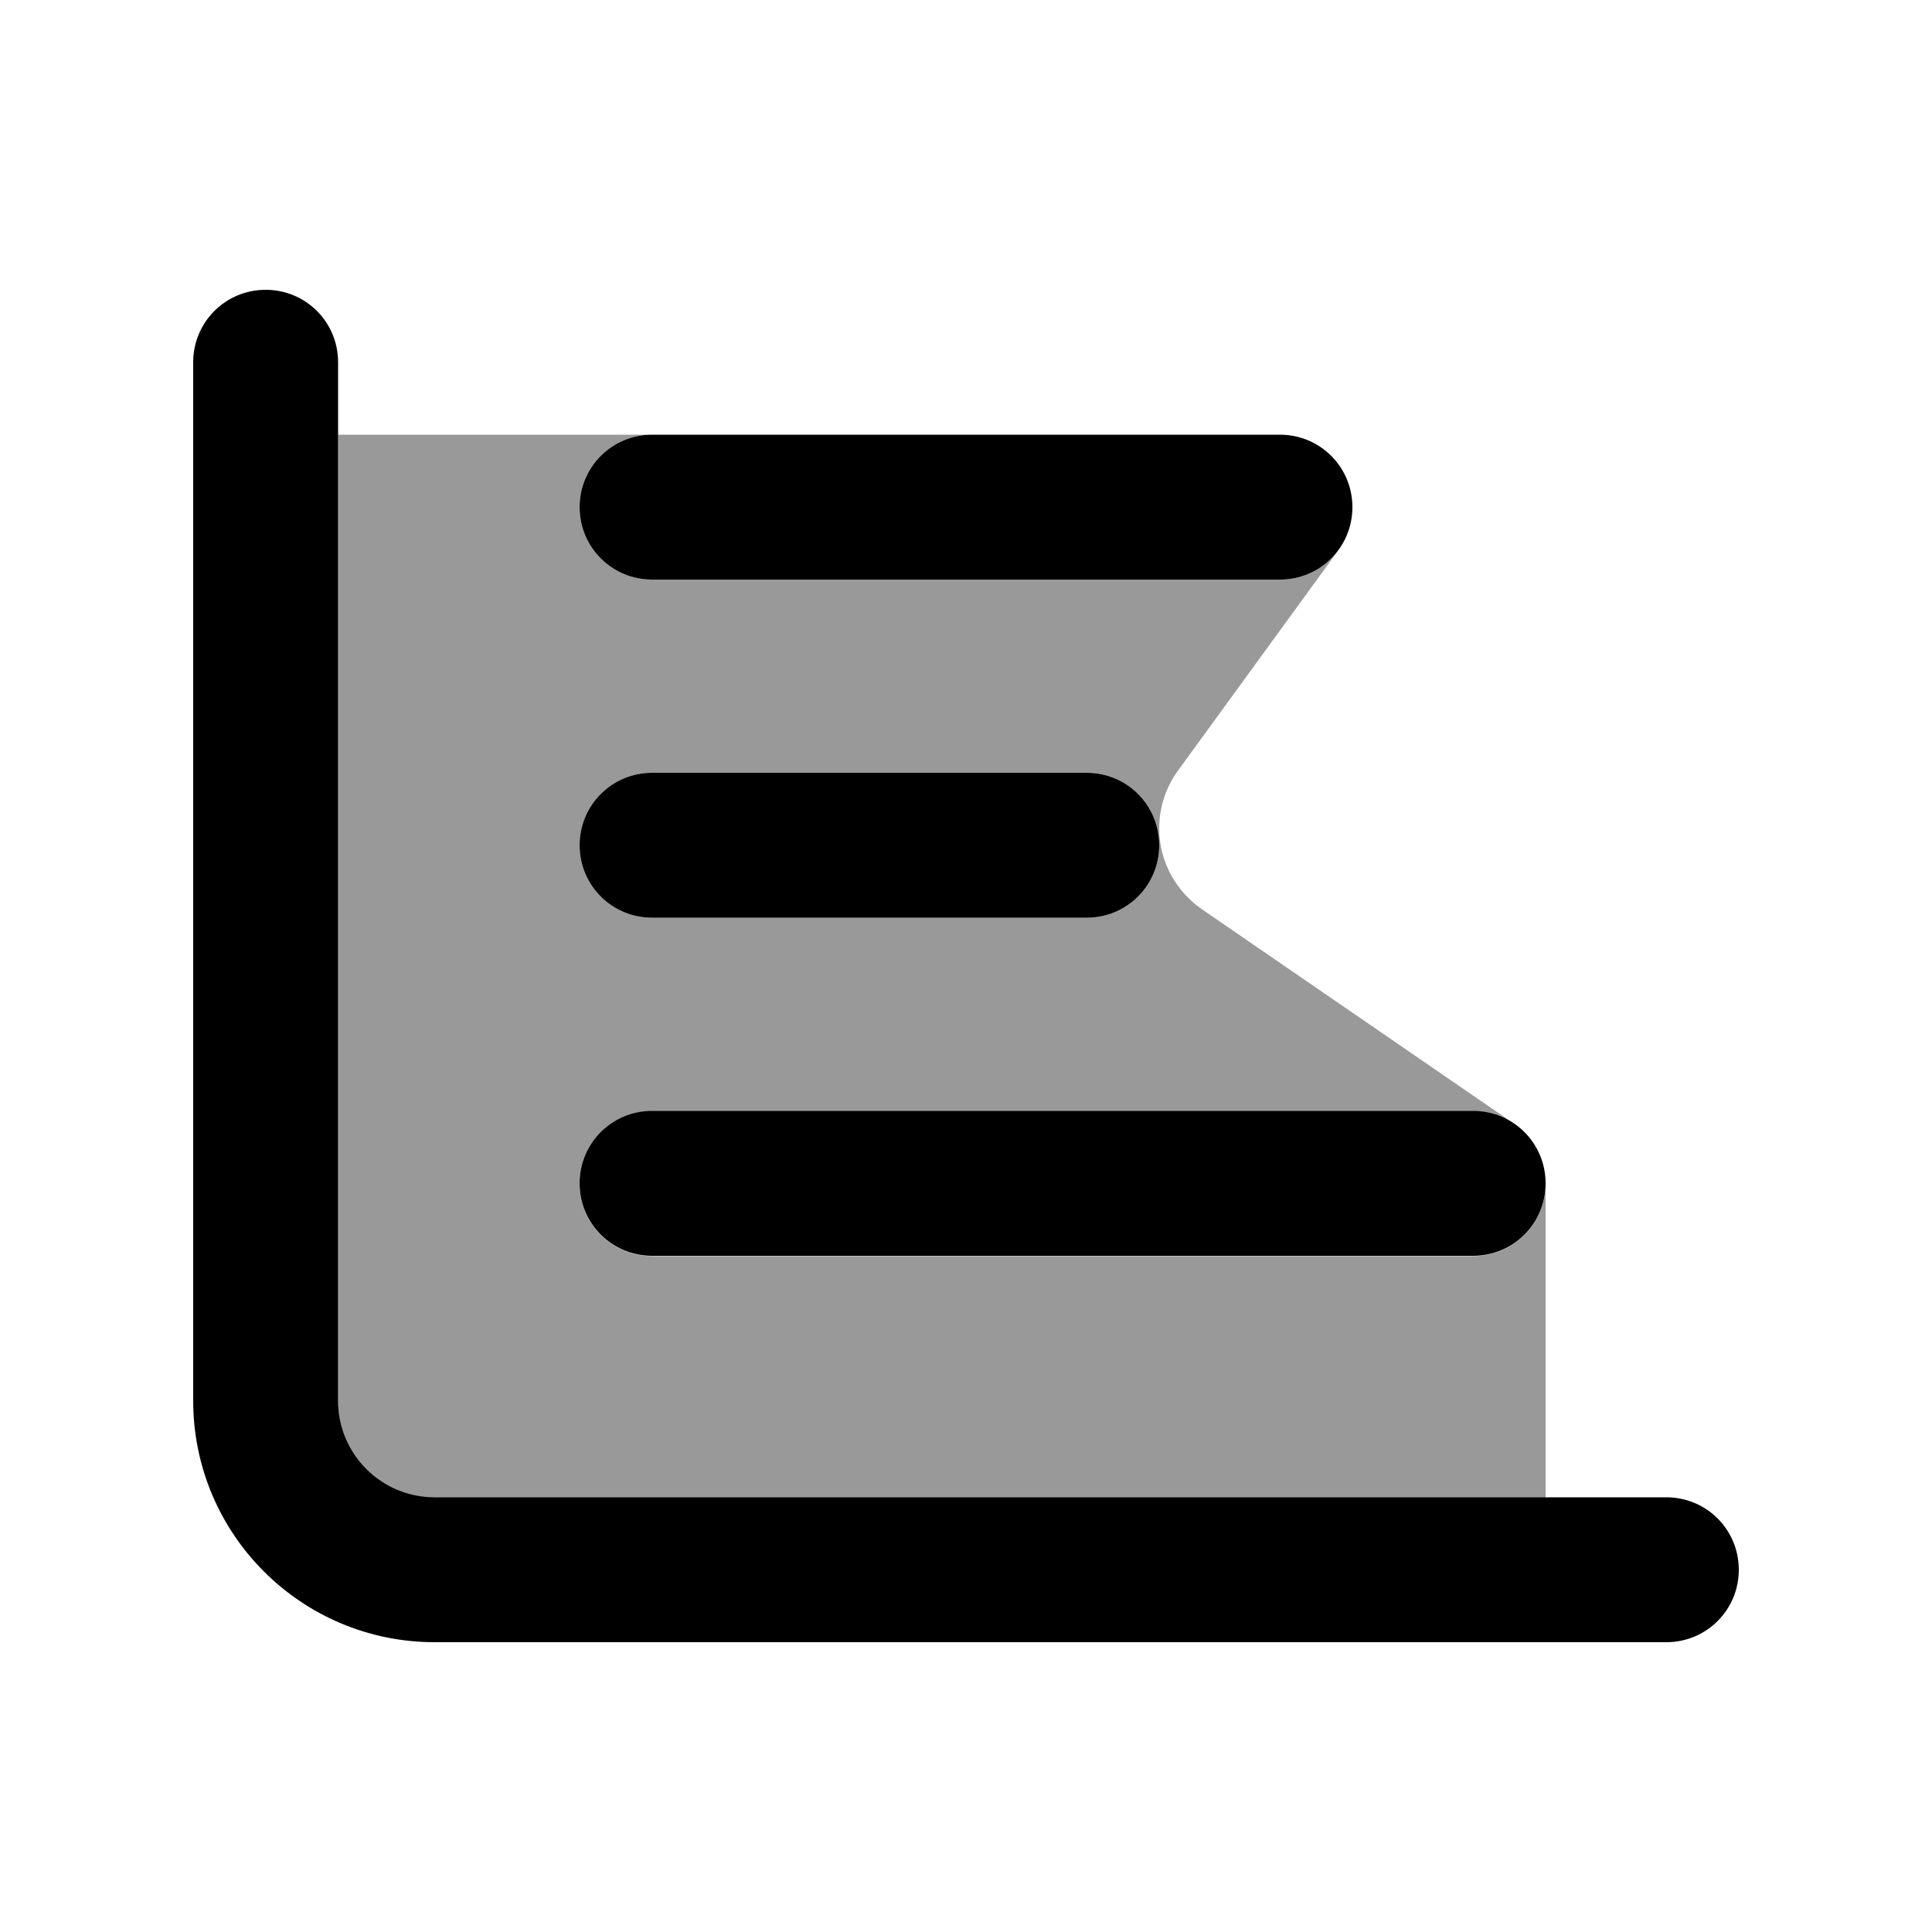
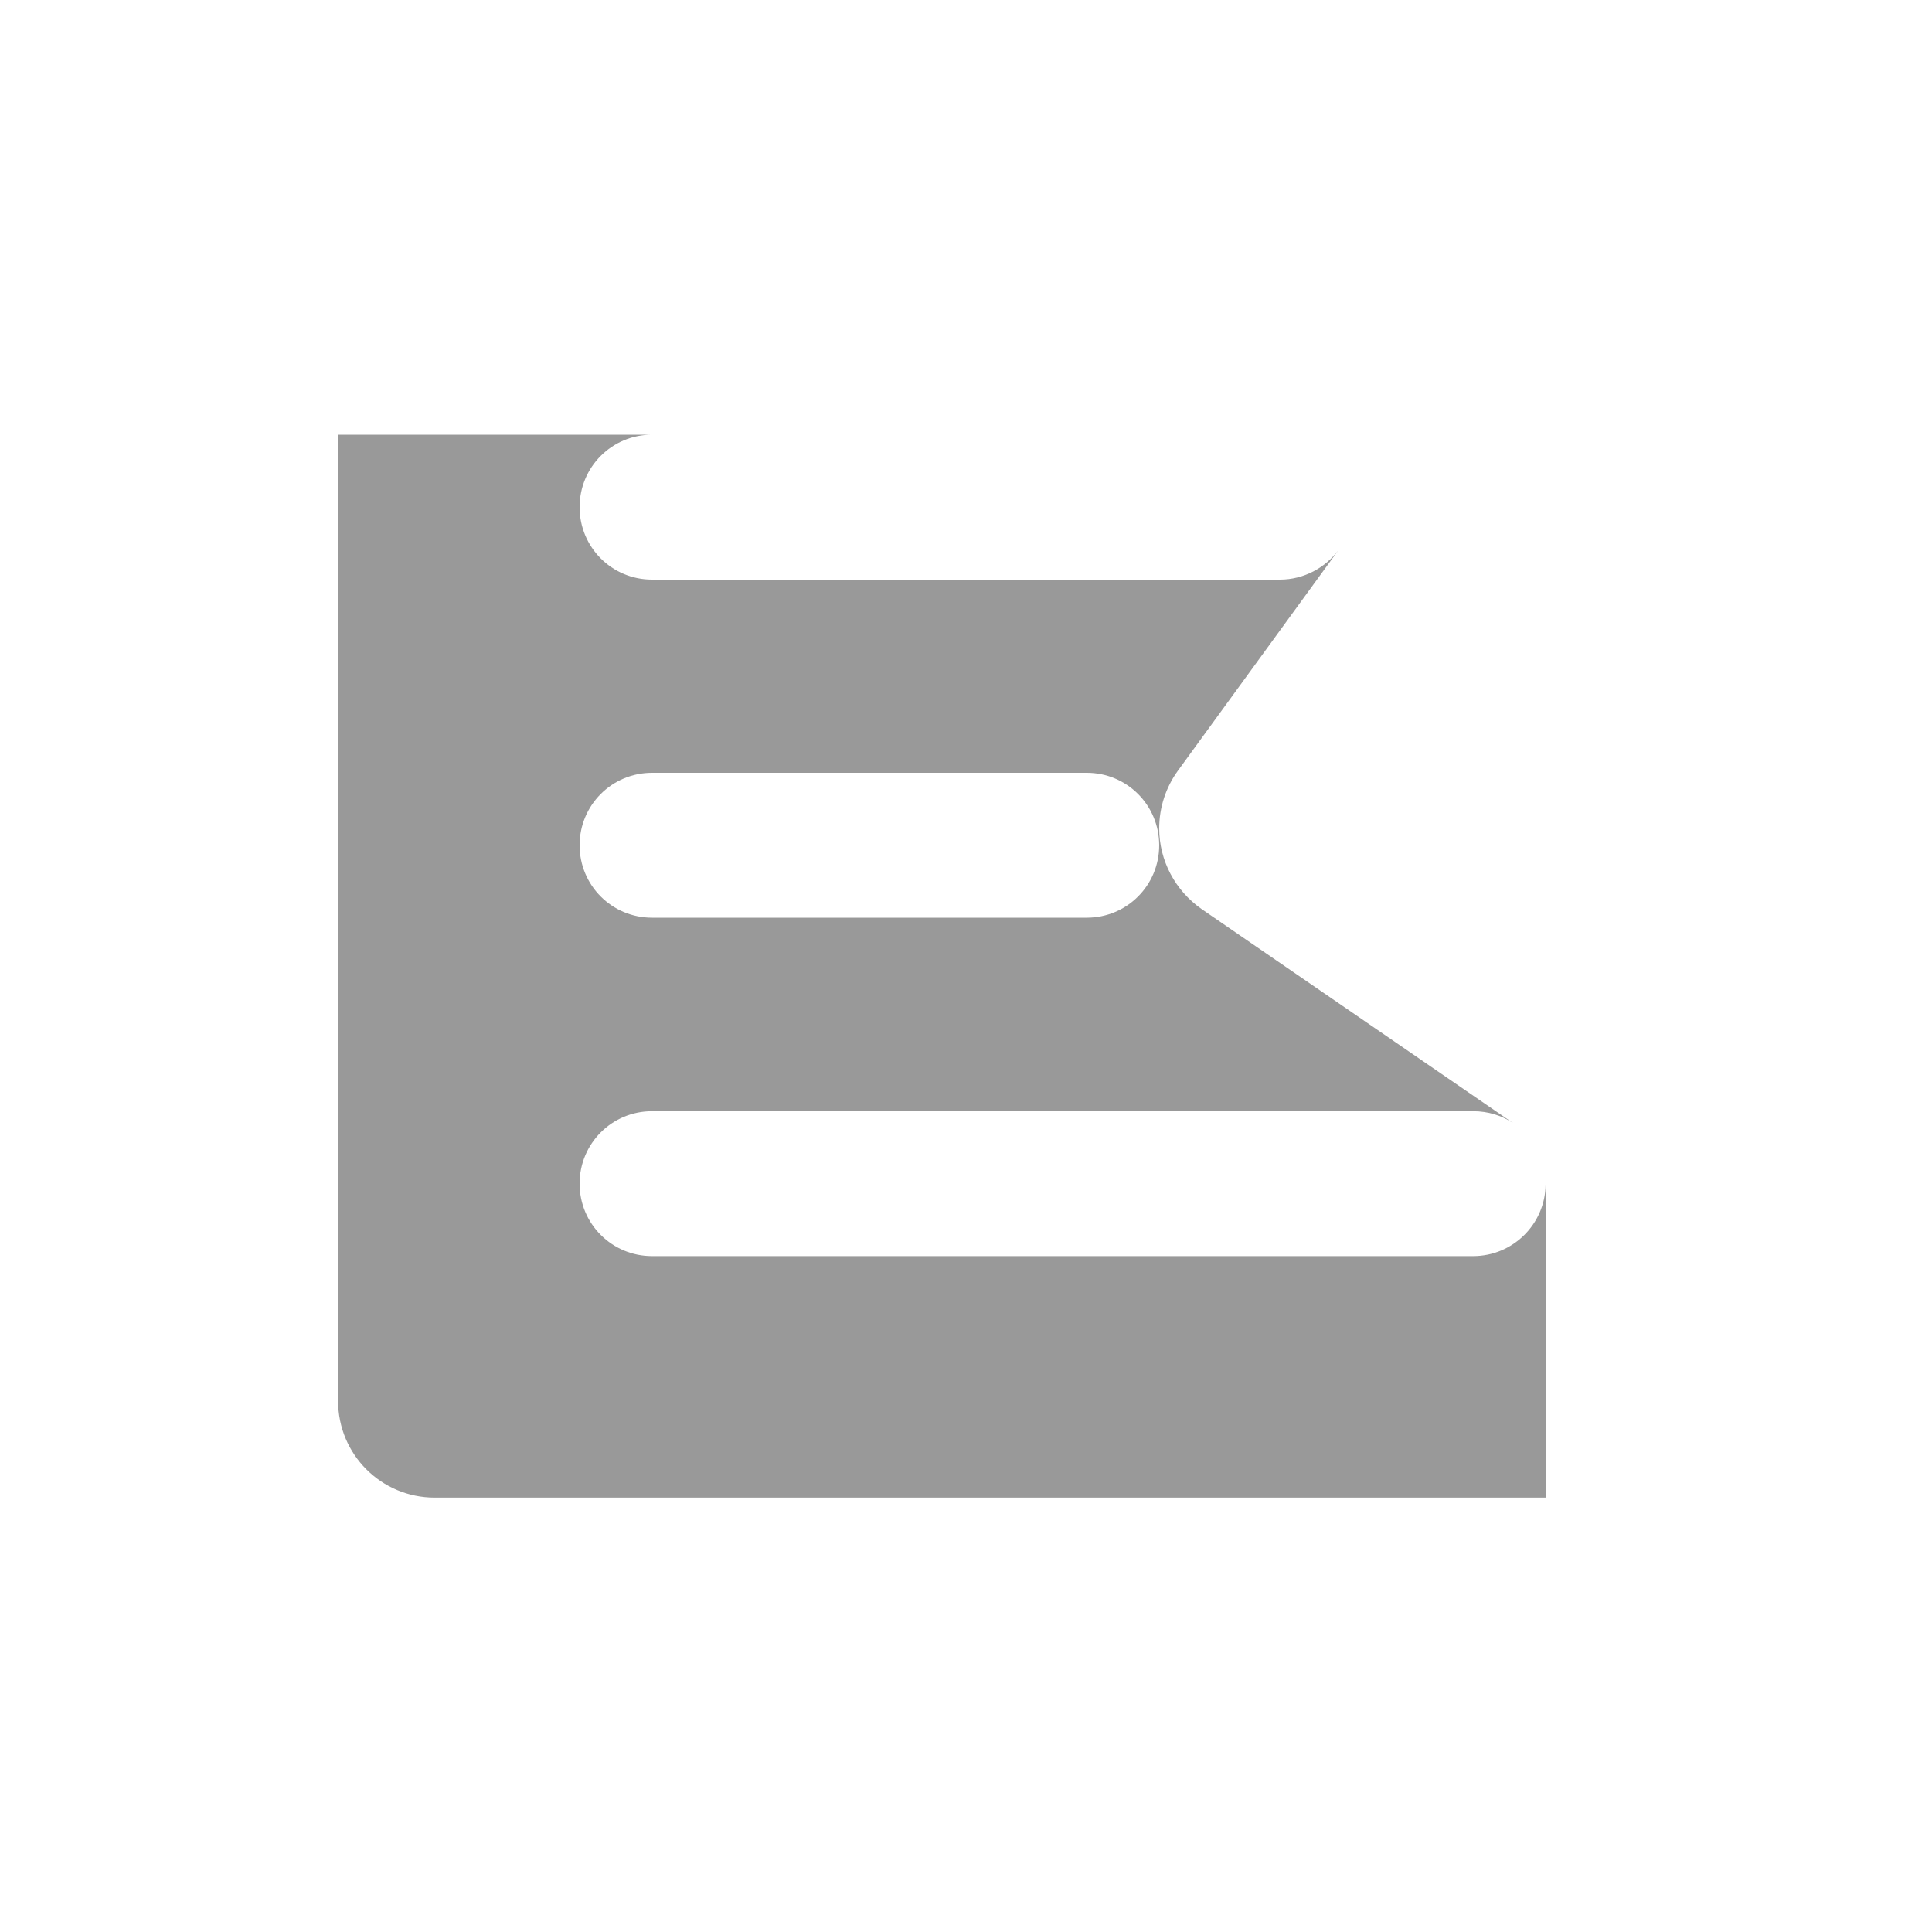
<svg xmlns="http://www.w3.org/2000/svg" viewBox="0 0 640 640">
  <path opacity=".4" fill="currentColor" d="M112 144L216 144C202.7 144 192 154.7 192 168C192 181.3 202.7 192 216 192L424 192C431.9 192 439 188.1 443.4 182.2L390.2 255.3C386.2 260.8 384 267.5 384 274.4C384 285.1 389.3 295 398 301.1L501.2 372C497.4 369.5 492.9 368.1 488 368.1L216 368.1C202.7 368.1 192 378.8 192 392.1C192 405.4 202.7 416.1 216 416.1L488 416.1C501.1 416.1 511.8 405.6 512 392.5L512 496.1L144 496.1C126.3 496.1 112 481.8 112 464.1L112 144zM192 280C192 293.3 202.7 304 216 304L360 304C373.3 304 384 293.3 384 280C384 266.7 373.3 256 360 256L216 256C202.7 256 192 266.7 192 280z" />
-   <path fill="currentColor" d="M112 120C112 106.7 101.3 96 88 96C74.7 96 64 106.7 64 120L64 464C64 508.2 99.8 544 144 544L552 544C565.3 544 576 533.3 576 520C576 506.7 565.3 496 552 496L144 496C126.3 496 112 481.7 112 464L112 120zM216 192L424 192C437.3 192 448 181.3 448 168C448 154.7 437.3 144 424 144L216 144C202.7 144 192 154.7 192 168C192 181.3 202.7 192 216 192zM216 256C202.7 256 192 266.7 192 280C192 293.3 202.7 304 216 304L360 304C373.3 304 384 293.3 384 280C384 266.7 373.3 256 360 256L216 256zM216 368C202.7 368 192 378.7 192 392C192 405.3 202.7 416 216 416L488 416C501.3 416 512 405.3 512 392C512 378.7 501.3 368 488 368L216 368z" />
</svg>